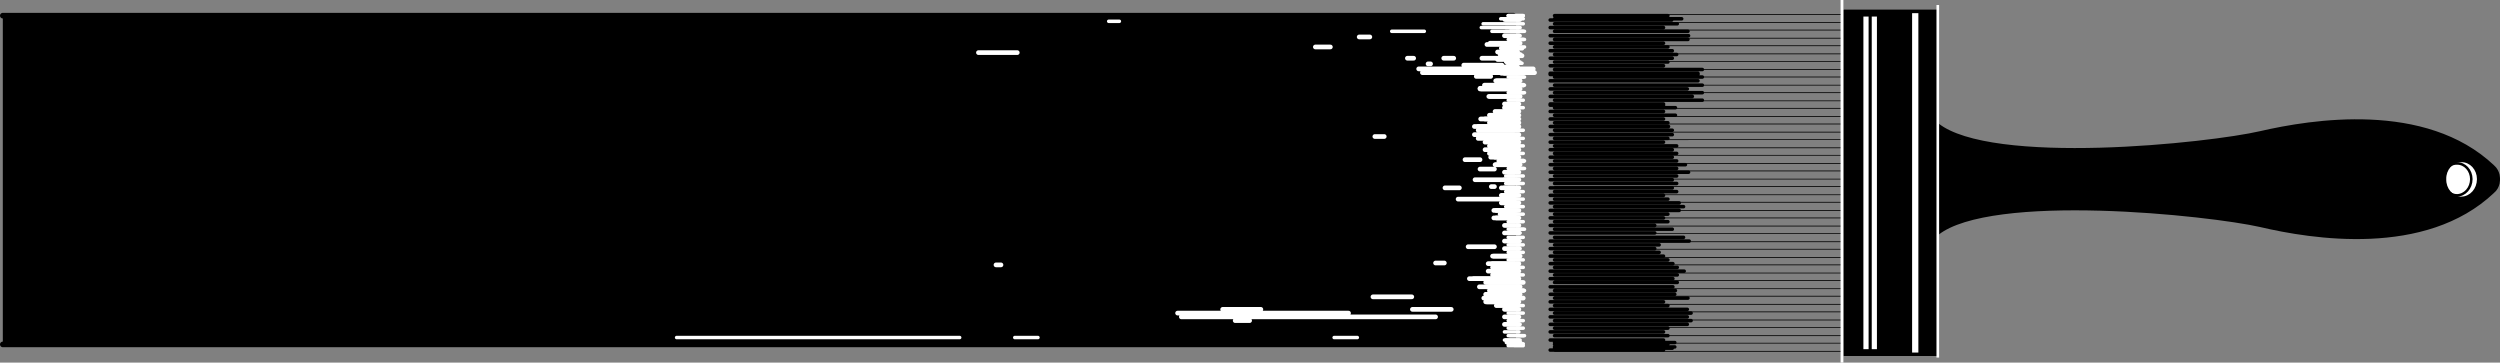
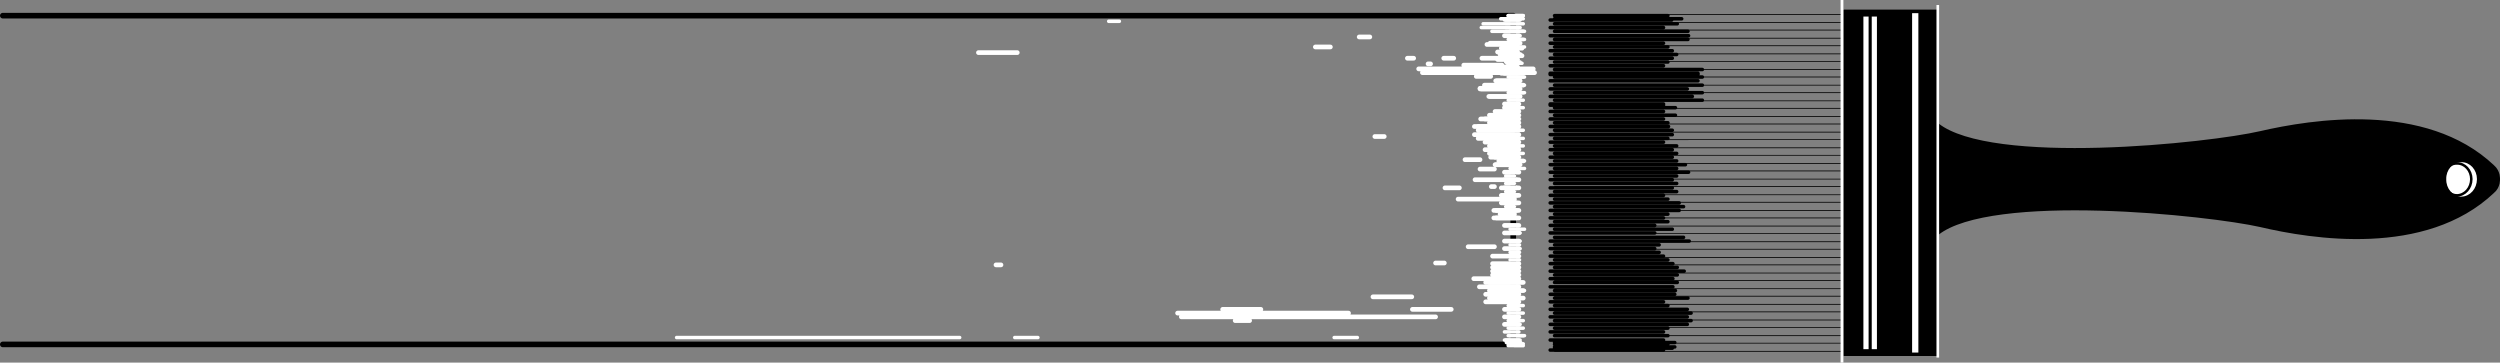
<svg xmlns="http://www.w3.org/2000/svg" width="399.23" height="57.902">
  <rect width="100%" height="100%" fill="#808080" stroke="none" />
  <path fill="none" stroke="#000" stroke-linecap="round" stroke-linejoin="round" stroke-miterlimit="10" stroke-width=".125" d="M294.052 2.3H248.25m45.802 1.302H248.25M294.052 4.8H248.25m45.802 1.302H248.25M294.052 7.3H248.25m45.802 1.302H248.25M294.052 9.8H248.25m45.802 1.302H248.25m45.802 1.198H248.25m45.802 1.302H248.25m45.802 1.198H248.25m45.802 1.302H248.25m45.802 1.198H248.25m45.802 1.302H248.25m45.802 1.198H248.25m45.802 1.302H248.25m45.802 1.198H248.25m45.802 1.302H248.25m45.802 1.198H248.25m45.802 1.302H248.25m45.802 1.198H248.25m45.802 1.302H248.25m45.802 1.198H248.25m45.802 1.302H248.25m45.802 1.198H248.25m45.802 1.302H248.25m45.802 1.198H248.25m45.802 1.302H248.25m45.802 1.198H248.25m45.802 1.302H248.25m45.802 1.198H248.25m45.802 1.302H248.25m45.802 1.198H248.25m45.802 1.302H248.25m45.802 1.198H248.25m45.802 1.302H248.25m45.802 1.198H248.25m45.802 1.302H248.25m45.802 1.198H248.25m45.802 1.302H248.25m45.802 1.198H248.25m45.802 1.302H248.25m45.802 1.198H248.25m45.802 1.302H248.25" />
  <path fill="none" stroke="#000" stroke-miterlimit="10" stroke-width=".45" d="M305.65 36.602c9.077-7.036 44.07-3.258 52.198-1.403 8.2 1.922 25.989 4.754 36.5-5.199.641-.55.602-1.398.602-1.398s.04-.809-.602-1.403c-10.511-9.914-28.3-7.078-36.5-5.199-8.128 1.898-43.12 5.676-52.199-1.398" />
  <path stroke="#000" stroke-miterlimit="10" stroke-width="2.16" d="M308.95 36.602c9.027-7.036 44.02-3.258 52.2-1.403 8.148 1.922 25.937 4.754 36.402-5.199.687-.55.597-1.398.597-1.398s.09-.809-.597-1.403c-10.465-9.914-28.254-7.078-36.403-5.199-8.18 1.898-43.172 5.676-52.199-1.398" />
  <path d="M308.95 56.3V2.103h-14V56.3h14" />
  <path fill="none" stroke="#000" stroke-miterlimit="10" stroke-width="1.08" d="M308.95 56.3V2.103h-14V56.3Zm0 0" />
  <path fill="none" stroke="#fff" stroke-miterlimit="10" stroke-width="2.16" d="M298.65 2.102V56.3" />
  <path fill="none" stroke="#000" stroke-miterlimit="10" stroke-width=".5" d="M298.65 2.102V56.3" />
  <path fill="none" stroke="#000" stroke-miterlimit="10" stroke-width="1.08" d="M308.95 56.3V2.103h-14V56.3Zm0 0" />
  <path fill="none" stroke="#fff" stroke-miterlimit="10" stroke-width=".45" d="M294.15 0v57.902" />
  <path fill="#fff" d="M393.052 31.2c1.277-.024 2.293-1.165 2.296-2.598-.004-1.387-1.02-2.528-2.296-2.5-1.227-.028-2.243 1.113-2.204 2.5-.039 1.433.977 2.574 2.204 2.597" />
  <path fill="none" stroke="#fff" stroke-miterlimit="10" stroke-width=".405" d="M393.052 31.2c1.277-.024 2.293-1.165 2.296-2.598-.004-1.387-1.02-2.528-2.296-2.5-1.227-.028-2.243 1.113-2.204 2.5-.039 1.433.977 2.574 2.204 2.597zm0 0" />
-   <path d="M.45 55h241.2V2.5H.45Zm0 0" />
  <path fill="none" stroke="#000" stroke-linecap="round" stroke-linejoin="round" stroke-miterlimit="10" stroke-width=".9" d="M.45 55h241.2V2.5H.45" />
  <path fill="none" stroke="#fff" stroke-linecap="round" stroke-linejoin="round" stroke-miterlimit="10" stroke-width=".75" d="M210.052 7.5h2.398" />
-   <path fill="none" stroke="#fff" stroke-linecap="round" stroke-linejoin="round" stroke-miterlimit="10" stroke-width=".562" d="M222.25 5h5.2" />
  <path fill="none" stroke="#fff" stroke-linecap="round" stroke-linejoin="round" stroke-miterlimit="10" stroke-width=".75" d="M188.052 50h27.296m-20.098-.598h6.098m-12.698 1.2h40.6m-32 .598h2.302m26-1.798h6.199m-12.501-2h6.2" />
  <path fill="none" stroke="#fff" stroke-linecap="round" stroke-linejoin="round" stroke-miterlimit="10" stroke-width=".562" d="M240.45 54.3h2.3m-2.3-2.5h2.3m-2.3-2.398h2" />
-   <path fill="none" stroke="#fff" stroke-linecap="round" stroke-linejoin="round" stroke-miterlimit="10" stroke-width=".75" d="M237.45 48.2h5m-5-1.2h5.3m-5.3-1.2h5.3m-8.1-1.3h7.198m-4.198-1.2h4.198m-4.198-1.198h4.198m-3.296-1.2h4.199" />
  <path fill="none" stroke="#fff" stroke-linecap="round" stroke-linejoin="round" stroke-miterlimit="10" stroke-width=".562" d="M240.45 39.7h2.3m-2.3-1.2h2.3m-2.3-1.3h2.3m-2.3-1.2h1.398" />
  <path fill="none" stroke="#fff" stroke-linecap="round" stroke-linejoin="round" stroke-miterlimit="10" stroke-width=".75" d="M238.552 34.8h3.597m-3.597-1.198h3.597m-2.399-1.2h2.4m-2.4-1.202h2.4m-2.4-1.2h2.4m-6.598-1.3h6.597" />
  <path fill="none" stroke="#fff" stroke-linecap="round" stroke-linejoin="round" stroke-miterlimit="10" stroke-width=".562" d="M240.45 27.5h1.398" />
  <path fill="none" stroke="#fff" stroke-linecap="round" stroke-linejoin="round" stroke-miterlimit="10" stroke-width=".75" d="M238.95 26.3h3.8m-4.698-1.198h3.796m-4.698-1.2h4.698M237.15 22.7h4.698m-6.398-1.2h6.398m-6.398-1.3h6.398M237.15 19h4.698m-3.098-1.2h3.098m-3.898-2.398h4.8m-6.198-1.202h6.199m-3.699-1.298h3.699M239.75 11.7h2.4m-5.5-2.4h5.5m-4.2-2.398h4.8" />
  <path fill="none" stroke="#fff" stroke-linecap="round" stroke-linejoin="round" stroke-miterlimit="10" stroke-width=".562" d="M240.45 5.7h2.3m-2.3-1.298h2.3m-2.3-1.202h2.3m-1.6 50.402h2.3m-2.3-1.2h1.5m-1.5-1.202h1.5" />
-   <path fill="none" stroke="#fff" stroke-linecap="round" stroke-linejoin="round" stroke-miterlimit="10" stroke-width=".75" d="M238.95 48.8h3.398m-5.398-1.198h5.398" />
  <path fill="none" stroke="#fff" stroke-linecap="round" stroke-linejoin="round" stroke-miterlimit="10" stroke-width=".562" d="M241.15 46.402h2.3" />
  <path fill="none" stroke="#fff" stroke-linecap="round" stroke-linejoin="round" stroke-miterlimit="10" stroke-width=".75" d="M237.25 45.102h5.302m-4.204-1.2h4.204m-4.204-1.202h4.204" />
  <path fill="none" stroke="#fff" stroke-linecap="round" stroke-linejoin="round" stroke-miterlimit="10" stroke-width=".562" d="M241.15 41.5h1.5m-1.5-1.2h1.5m-1.5-1.198h1.5m-1.5-2.5h2.3" />
  <path fill="none" stroke="#fff" stroke-linecap="round" stroke-linejoin="round" stroke-miterlimit="10" stroke-width=".75" d="M239.552 34.2h2.296" />
  <path fill="none" stroke="#fff" stroke-linecap="round" stroke-linejoin="round" stroke-miterlimit="10" stroke-width=".562" d="M240.45 33h1.398" />
  <path fill="none" stroke="#fff" stroke-linecap="round" stroke-linejoin="round" stroke-miterlimit="10" stroke-width=".75" d="M232.848 31.8h9" />
  <path fill="none" stroke="#fff" stroke-linecap="round" stroke-linejoin="round" stroke-miterlimit="10" stroke-width=".562" d="M240.45 30.602h1.398M240.45 29.3h1.398m-1.398-1.198h1.398m-.698-1.2h2.3m-2.3-1.202h2.3" />
  <path fill="none" stroke="#fff" stroke-linecap="round" stroke-linejoin="round" stroke-miterlimit="10" stroke-width=".75" d="M237.848 24.5h4.704m-4.704-1.2h4.704m-6.5-1.198h6.5m-6.5-1.302h6.5m-4.704-1.198h4.704m-4.704-1.2h4.704M240.25 17.2h2.302" />
  <path fill="none" stroke="#fff" stroke-linecap="round" stroke-linejoin="round" stroke-miterlimit="10" stroke-width=".562" d="M241.15 14.8h2.3m-2.3-1.198h2.3m-2.3-1.302h2.3m-3-1.198h2.3m-2.3-1.2h2.3" />
  <path fill="none" stroke="#fff" stroke-linecap="round" stroke-linejoin="round" stroke-miterlimit="10" stroke-width=".75" d="M239.552 8.7h3.199" />
  <path fill="none" stroke="#fff" stroke-linecap="round" stroke-linejoin="round" stroke-miterlimit="10" stroke-width=".562" d="M241.15 7.5h2.3m-2.3-1.2h2.3m-2.3-1.3h2.3m-3.2-1.8h2.302m-6 1.202h6" />
  <path fill="none" stroke="#fff" stroke-linecap="round" stroke-linejoin="round" stroke-miterlimit="10" stroke-width=".75" d="M240.25 5.7h2.302m-5.102 1.402h4.898M239.15 8.3h3.198m-3.198 1.2h3.198m-2.398 1.2h2.398m-2.098 1h2.302m-3.704 1.202h3.704m-6.204 1.298h6.204m-4.802 1.202h4.802m-2.302 1.2h2.302M240.25 17.8h2.302M236.45 19h6.102m-6.5 1.2h6.5m-6.5 1.3h6.5m-4.704 1.2h4.704m-4.704 1.202h4.704m-3.802 1.2h3.802M238.75 26.3h3.802m-2.302 1.2h2.302m-2.302 1.2h2.302M240.25 30h2.302m-2.302 1.2h2.302m-2.302 1.202h2.302m-3.602 1.2h3.602M238.95 34.8h3.602M240.25 36h2.302m-2.302 1.2h2.302m-2.302 1.3h2.302m-2.302 1.2h2.302m-4.204 1.202h4.204m-4.204 1.2h4.204m-4.204 1.198h4.204m-7.204 1.2h7.204m-6.302 1.3h6.302M237.25 47h5.302m-5.302 1.2h5.302m-2.302 1.202h2.302m-2.302 1.2h2.302M240.25 51.8h2.302" />
  <path fill="none" stroke="#fff" stroke-linecap="round" stroke-linejoin="round" stroke-miterlimit="10" stroke-width=".562" d="M240.25 53h2.302m-2.302 1.3h2.302m-1.704-51.8h2.403m-6.403 1.3h6.403M238.25 5h5m-2.402 1.3h2.403" />
  <path fill="none" stroke="#fff" stroke-linecap="round" stroke-linejoin="round" stroke-miterlimit="10" stroke-width=".75" d="M239.75 7.7h3.302m-3.302 1.202h3.302" />
  <path fill="none" stroke="#fff" stroke-linecap="round" stroke-linejoin="round" stroke-miterlimit="10" stroke-width=".562" d="M240.65 10.102h2.402M240.65 11.3h2.402m-2.204 1h2.403" />
  <path fill="none" stroke="#fff" stroke-linecap="round" stroke-linejoin="round" stroke-miterlimit="10" stroke-width=".75" d="M237.052 13.602h6.199" />
  <path fill="none" stroke="#fff" stroke-linecap="round" stroke-linejoin="round" stroke-miterlimit="10" stroke-width=".562" d="M240.848 14.8h2.403m-2.403 1.2h2.403m-2.403 1.2h2.403m-2.403 3.6h2.403m-2.403 1.302h2.403m-2.403 1.198h2.403m-2.403 1.2h2.403" />
  <path fill="none" stroke="#fff" stroke-linecap="round" stroke-linejoin="round" stroke-miterlimit="10" stroke-width=".75" d="M239.348 25.7h3.903" />
-   <path fill="none" stroke="#fff" stroke-linecap="round" stroke-linejoin="round" stroke-miterlimit="10" stroke-width=".562" d="M240.848 26.902h2.403m-2.403 1.2h2.403m-2.403 1.198h2.403m-2.403 1.302h2.403m-2.403 1.198h2.403m-2.403 1.2h2.403m-2.403 1.2h2.403m-2.403 1.202h2.403m-2.403 1.2h2.403m-2.403 1.3h2.403m-2.403 1.2h2.403m-2.403 1.198h2.403m-2.403 1.2h2.403m-2.403 1.2h2.403m-2.403 1.202h2.403" />
  <path fill="none" stroke="#fff" stroke-linecap="round" stroke-linejoin="round" stroke-miterlimit="10" stroke-width=".75" d="M237.848 45.102h5.403m-5.403 1.3h5.403m-5.403 1.2h5.403" />
  <path fill="none" stroke="#fff" stroke-linecap="round" stroke-linejoin="round" stroke-miterlimit="10" stroke-width=".562" d="M240.848 48.8h2.403m-2.403 1.2h2.403m-2.403 1.2h2.403m-2.403 1.202h2.403m-2.403 1.2h2.403m-2.403 1.3h2.403" />
  <path fill="none" stroke="#000" stroke-miterlimit="10" stroke-width=".405" d="M392.348 31.2c1.274-.024 2.29-1.165 2.301-2.598-.011-1.387-1.027-2.528-2.3-2.5-1.235-.028-2.25 1.113-2.297 2.5.046 1.433 1.062 2.574 2.296 2.597zm0 0" />
  <path fill="none" stroke="#fff" stroke-linecap="round" stroke-linejoin="round" stroke-miterlimit="10" stroke-width=".562" d="M239.65 3h3.6m-2.402-.5h2.403m-2.403 52.7h2.403m-2.699-.5h2.296" />
  <path fill="none" stroke="#fff" stroke-linecap="round" stroke-linejoin="round" stroke-miterlimit="10" stroke-width=".75" d="M156.25 8.402h6.2m68.102.898h1.597m-7.399 0h1m2.302.9h.398m7.898 3.902h.5M238.15 29.8h.5m-4.2 9.602h4.2M229.25 42h1.4m-11.098-20.2h1.5m-62 20.5h.796" />
  <path fill="none" stroke="#fff" stroke-miterlimit="10" stroke-width=".42" d="M309.45 57.102V.8" />
  <path fill="none" stroke="#000" stroke-linecap="round" stroke-linejoin="round" stroke-miterlimit="10" stroke-width=".562" d="M248.25 55h18.098m-17.898.2h17.8m-18-.5h19.2M247.552 3.2h19.398m-19.398 1.202h18.097M247.552 5.7h22.097m-22.097 1.202h18.097m-18.097 1.2h19.5m-19.5 1.198h19.5m-19.5 1.2h18.097m-18.097 1.2h23.597m-23.597 1.202h23.597M247.552 14.2h21.898m-21.898 1.202h22.699m-22.699 1.2h18.097M247.552 17.8h18.097M247.552 19h18.097m-18.097 1.2h18.898m-18.898 1.3h19.5m-19.5 1.2h18.097m-18.097 1.202h19.5m-19.5 1.2h19.5m-19.5 1.198h21.597m-21.597 1.2h22.097m-22.097 1.2h19.5m-19.5 1.3h19.5m-19.5 1.2h18.097m-18.097 1.202h20.597m-20.597 1.2h20.597M247.552 34.8h18.097M247.552 36h16.699m-16.699 1.2h16.699m-16.699 1.3h22.199m-22.199 1.2h16.699m-16.699 1.202h18.097m-18.097 1.2h19.597M247.552 43.3h21.398m-21.398 1.2h19.597m-19.597 1.3h19.597M247.552 47h19.898m-19.898 1.2h18.097m-18.097 1.202h21.898m-21.898 1.2h21.898M247.552 51.8h21.898M247.552 53h18.097m-18.097 1.3h18.097M248.25 2.5h18.098M248.25 3.8h19.598M248.25 5h21.302M248.25 6.3h21.302M248.25 7.5h18.098M248.25 8.7h19.5m-19.5 1.202h18.098m-18.098 1.2h23.598M248.25 12.3h23.598m-23.598 1.302h23.598M248.25 14.8h23.598M248.25 16h23.598m-23.598 1.2h19.302m-19.302 1.202h19.302m-19.302 1.2h18.098M248.25 20.8h18.802m-18.802 1.302h18.098M248.25 23.3h19.5m-19.5 1.2h19.5m-19.5 1.2h19.5m-19.5 1.202h19.5m-19.5 1.2h19.5m-19.5 1.198h19.5m-19.5 1.302h19.5m-19.5 1.198h18.098M248.25 33h20.598m-20.598 1.2h18.098m-18.098 1.202h18.098m-18.098 1.2h18.802m-18.802 1.3h20.598m-20.598 1.2h16.7m-16.7 1.198h16.7m-16.7 1.2h18.098m-18.098 1.2h19.598m-19.598 1.202h19.598m-19.598 1.2h19.598m-19.598 1.3h19.302m-19.302 1.2h21.302M248.25 48.8h18.098M248.25 50h21.802m-21.802 1.2h21.802m-21.802 1.202h18.098m-18.098 1.2h18.098M248.25 3h20.302" />
  <path fill="none" stroke="#fff" stroke-linecap="round" stroke-linejoin="round" stroke-miterlimit="10" stroke-width=".75" d="M230.75 30h2.302m.898-4.5h2.398m0 1.5h2.301m-12.097-16h18.296m-11.098-.598h6.098m-12.698 1.2h17.902m-9.302.598h2.302" />
  <path fill="none" stroke="#fff" stroke-linecap="round" stroke-linejoin="round" stroke-miterlimit="10" stroke-width=".562" d="M108.052 53.902h45.199m8.801 0h3.699m47.301 0h3.699m-39.699-50.5h1.699" />
  <path fill="none" stroke="#fff" stroke-linecap="round" stroke-linejoin="round" stroke-miterlimit="10" stroke-width=".75" d="M217.052 5.902h1.699" />
  <path fill="none" stroke="#000" stroke-linecap="round" stroke-linejoin="round" stroke-miterlimit="10" stroke-width=".562" d="M247.552 11.902h23.597M247.552 16.8h18.097M248.25 55.402h19.2m-19.2.2h18.802m-19.5.3h18.097" />
  <path fill="none" stroke="#fff" stroke-miterlimit="10" d="M305.848 2.102V56.3" />
</svg>